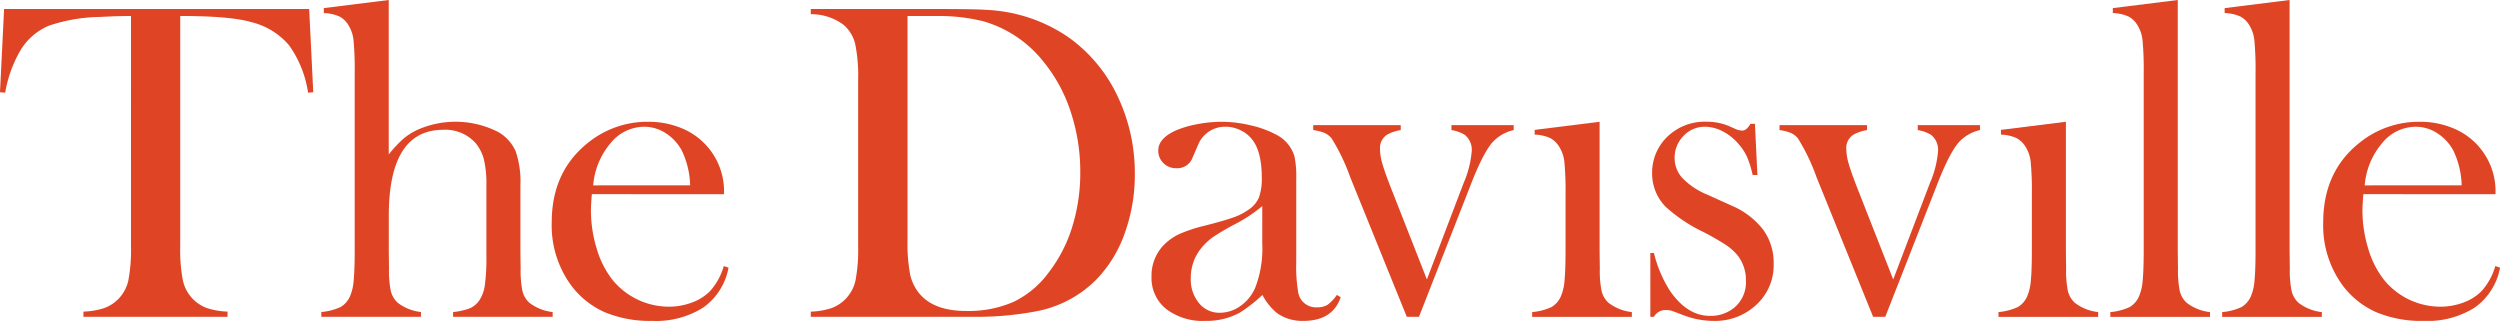
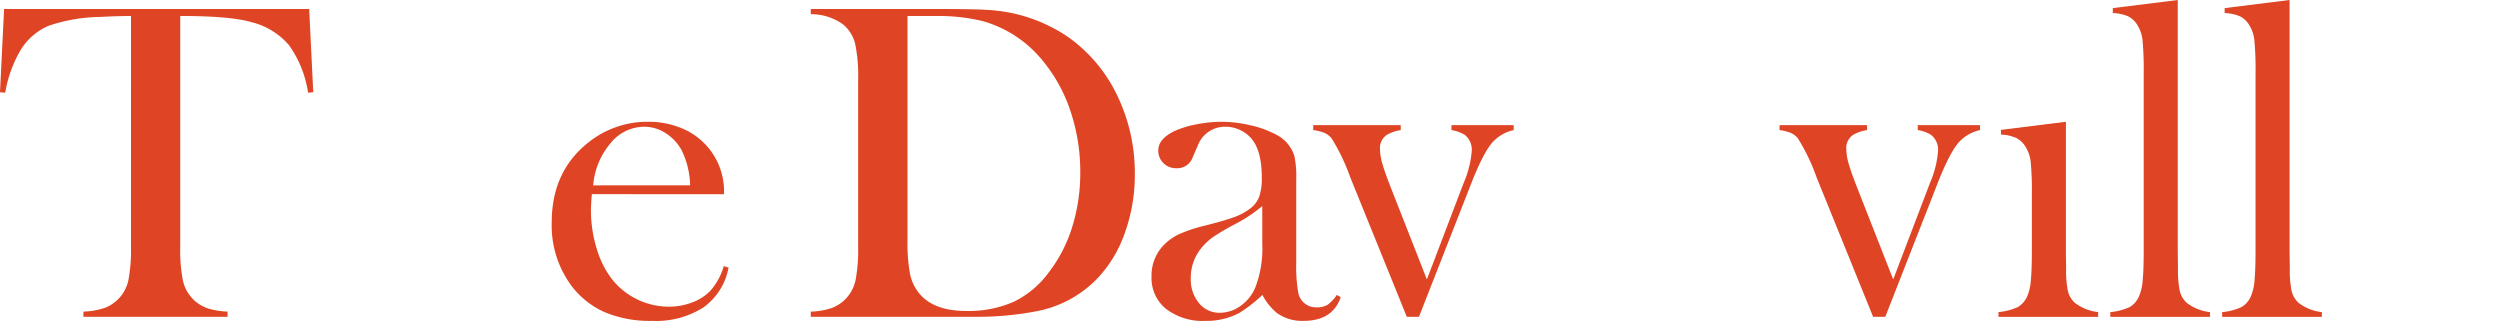
<svg xmlns="http://www.w3.org/2000/svg" id="Group_365" data-name="Group 365" width="367.539" height="47.174" viewBox="0 0 367.539 47.174">
  <path id="Path_328" data-name="Path 328" d="M560.2,1653.276v32.952a25.074,25.074,0,0,0,.365,4.94,6.6,6.6,0,0,0,1.359,2.884q2.122,2.586,6.9,2.586a16.52,16.52,0,0,0,6.979-1.343,13.879,13.879,0,0,0,5.188-4.36,21.128,21.128,0,0,0,3.431-6.679,26.687,26.687,0,0,0,1.177-8.006,27.938,27.938,0,0,0-1.426-8.95,22.83,22.83,0,0,0-4.077-7.426,17.4,17.4,0,0,0-8.785-5.834,27.491,27.491,0,0,0-7.094-.763Zm-14.222,43.461a10.646,10.646,0,0,0,3.083-.531,5.593,5.593,0,0,0,3.5-4.094,24.2,24.2,0,0,0,.381-5.023v-24.432a22.855,22.855,0,0,0-.448-5.337,5.345,5.345,0,0,0-1.74-2.785,7.968,7.968,0,0,0-4.774-1.525v-.763h18.233q6.067,0,7.724.133a23.16,23.16,0,0,1,11.868,3.979,22.232,22.232,0,0,1,7.227,8.6,26.152,26.152,0,0,1,2.586,11.586,25.113,25.113,0,0,1-1.475,8.636,18.6,18.6,0,0,1-4.094,6.746,16.759,16.759,0,0,1-9.183,4.807,45.824,45.824,0,0,1-8.387.763h-24.5Z" transform="translate(-426.782 -1650.922)" fill="#df4425" />
  <path id="Path_329" data-name="Path 329" d="M641.945,1691.015a22.141,22.141,0,0,1-3.933,2.619,34.37,34.37,0,0,0-3.338,1.956,8.879,8.879,0,0,0-1.685,1.591,6.91,6.91,0,0,0-1.553,4.475,5.4,5.4,0,0,0,1.206,3.614,3.832,3.832,0,0,0,3.058,1.426,5.217,5.217,0,0,0,3.056-1.011,6.242,6.242,0,0,0,2.165-2.7,15.875,15.875,0,0,0,1.025-6.431Zm10.973,13.061.563.331q-1.193,3.481-5.47,3.481a6.386,6.386,0,0,1-3.917-1.16,8.756,8.756,0,0,1-2.125-2.652,21.959,21.959,0,0,1-3.353,2.619,10.193,10.193,0,0,1-5.013,1.193,8.86,8.86,0,0,1-5.794-1.756,5.813,5.813,0,0,1-2.142-4.741,6.446,6.446,0,0,1,1.757-4.608,7.868,7.868,0,0,1,2.288-1.641,21.891,21.891,0,0,1,3.746-1.243q2.884-.728,4.26-1.227a8.812,8.812,0,0,0,2.3-1.193,3.994,3.994,0,0,0,1.459-1.79,8.162,8.162,0,0,0,.4-2.851q0-3.878-1.458-5.669a4.788,4.788,0,0,0-1.707-1.326,4.994,4.994,0,0,0-2.171-.5,4.306,4.306,0,0,0-2.42.7,4.261,4.261,0,0,0-1.592,1.922l-.829,1.923a2.39,2.39,0,0,1-2.387,1.558,2.6,2.6,0,0,1-1.89-.746,2.51,2.51,0,0,1-.763-1.873q0-1.691,2.391-2.851a14.521,14.521,0,0,1,3.2-.978,19.148,19.148,0,0,1,3.735-.381,18.521,18.521,0,0,1,4.283.531,14.786,14.786,0,0,1,3.719,1.359,5.267,5.267,0,0,1,2.689,3.182,14.588,14.588,0,0,1,.266,3.349V1699.3a22,22,0,0,0,.265,4.243,2.639,2.639,0,0,0,2.718,2.354,3.01,3.01,0,0,0,1.608-.365,5.737,5.737,0,0,0,1.375-1.458" transform="translate(-456.374 -1660.714)" fill="#df4425" />
  <path id="Path_330" data-name="Path 330" d="M663.483,1679.407h12.863v.729a5.99,5.99,0,0,0-1.989.662,2.313,2.313,0,0,0-1.061,2.12,7.943,7.943,0,0,0,.331,2.086q.329,1.192,1.22,3.478l5.345,13.608,5.4-14.172a14.9,14.9,0,0,0,1.193-4.669,2.812,2.812,0,0,0-1.027-2.417,5.36,5.36,0,0,0-1.956-.7v-.729h9.15v.729a5.989,5.989,0,0,0-2.983,1.656q-1.426,1.491-3.282,6.258l-7.658,19.535h-1.79l-8.321-20.529a29.049,29.049,0,0,0-2.751-5.727,2.968,2.968,0,0,0-1.028-.778,6.94,6.94,0,0,0-1.658-.414Z" transform="translate(-470.417 -1661.008)" fill="#df4425" />
-   <path id="Path_331" data-name="Path 331" d="M715.049,1679.809l9.548-1.193v19.094l.033,2.51a14.615,14.615,0,0,0,.265,3.286,3.425,3.425,0,0,0,1.028,1.734,6.834,6.834,0,0,0,3.415,1.354v.7H714.684v-.7a8.6,8.6,0,0,0,2.851-.741,3.408,3.408,0,0,0,1.392-1.633,7.142,7.142,0,0,0,.514-2.292q.15-1.533.15-4.437v-8.147a45.946,45.946,0,0,0-.166-4.765,5.154,5.154,0,0,0-.729-2.227,3.514,3.514,0,0,0-1.359-1.337,5.99,5.99,0,0,0-2.288-.511Z" transform="translate(-489.431 -1660.714)" fill="#df4425" />
-   <path id="Path_332" data-name="Path 332" d="M742.318,1707.291v-9.382h.531a18.378,18.378,0,0,0,2.315,5.5q2.546,3.747,5.953,3.746a5.464,5.464,0,0,0,3.6-1.26,4.868,4.868,0,0,0,1.654-3.945,5.836,5.836,0,0,0-1.191-3.647,7.769,7.769,0,0,0-1.67-1.525,37.548,37.548,0,0,0-3.39-1.956,22.913,22.913,0,0,1-5.555-3.713,6.965,6.965,0,0,1-1.985-4.906,7.317,7.317,0,0,1,1.989-5.139,7.9,7.9,0,0,1,6.066-2.453,8.238,8.238,0,0,1,3.15.6l1.127.5a2.7,2.7,0,0,0,.928.2q.63,0,1.193-.995h.663l.365,7.526h-.7a15.212,15.212,0,0,0-.777-2.552,7.4,7.4,0,0,0-1.173-1.857,7.655,7.655,0,0,0-2.379-1.972,5.725,5.725,0,0,0-2.678-.713,4.24,4.24,0,0,0-3.157,1.343,4.548,4.548,0,0,0-1.306,3.3,4.287,4.287,0,0,0,1.174,2.934,10.658,10.658,0,0,0,3.622,2.4l3.506,1.591a11.6,11.6,0,0,1,4.7,3.547,8.241,8.241,0,0,1,1.555,5.006,7.881,7.881,0,0,1-2.254,5.768,8.854,8.854,0,0,1-6.63,2.652,12.378,12.378,0,0,1-4.443-.862q-1.458-.564-1.757-.646a2.933,2.933,0,0,0-.762-.083,1.925,1.925,0,0,0-1.757.994Z" transform="translate(-499.693 -1660.714)" fill="#df4425" />
  <path id="Path_333" data-name="Path 333" d="M772.537,1679.407H785.4v.729a6,6,0,0,0-1.989.662,2.314,2.314,0,0,0-1.061,2.12,7.965,7.965,0,0,0,.33,2.086q.33,1.192,1.221,3.478l5.345,13.608,5.4-14.172a14.9,14.9,0,0,0,1.193-4.669,2.812,2.812,0,0,0-1.027-2.417,5.356,5.356,0,0,0-1.956-.7v-.729h9.15v.729a5.989,5.989,0,0,0-2.984,1.656q-1.426,1.491-3.282,6.258l-7.658,19.535h-1.79l-8.321-20.529a29.075,29.075,0,0,0-2.752-5.727,2.968,2.968,0,0,0-1.028-.778,6.931,6.931,0,0,0-1.658-.414Z" transform="translate(-510.915 -1661.008)" fill="#df4425" />
  <path id="Path_334" data-name="Path 334" d="M824.1,1679.809l9.548-1.193v19.094l.033,2.51a14.622,14.622,0,0,0,.265,3.286,3.43,3.43,0,0,0,1.028,1.734,6.835,6.835,0,0,0,3.415,1.354v.7H823.738v-.7a8.6,8.6,0,0,0,2.851-.741,3.408,3.408,0,0,0,1.392-1.633,7.143,7.143,0,0,0,.514-2.292q.15-1.533.15-4.437v-8.147a45.923,45.923,0,0,0-.166-4.765,5.145,5.145,0,0,0-.729-2.227,3.513,3.513,0,0,0-1.359-1.337,5.99,5.99,0,0,0-2.288-.511Z" transform="translate(-529.929 -1660.714)" fill="#df4425" />
  <path id="Path_335" data-name="Path 335" d="M850.259,1651.333l9.548-1.193v36.97l.033,2.518a14.7,14.7,0,0,0,.265,3.3,3.446,3.446,0,0,0,1.028,1.738,6.821,6.821,0,0,0,3.415,1.358v.7H849.894v-.7a8.575,8.575,0,0,0,2.851-.744,3.413,3.413,0,0,0,1.392-1.639,7.187,7.187,0,0,0,.514-2.3q.15-1.539.15-4.453V1660.9a46.361,46.361,0,0,0-.166-4.768,5.208,5.208,0,0,0-.729-2.25,3.384,3.384,0,0,0-1.359-1.323,6.188,6.188,0,0,0-2.288-.5Z" transform="translate(-539.642 -1650.14)" fill="#df4425" />
  <path id="Path_336" data-name="Path 336" d="M876.416,1651.333l9.547-1.193v36.97l.033,2.518a14.654,14.654,0,0,0,.265,3.3,3.444,3.444,0,0,0,1.027,1.738,6.823,6.823,0,0,0,3.415,1.358v.7H876.051v-.7a8.574,8.574,0,0,0,2.851-.744,3.408,3.408,0,0,0,1.392-1.639,7.2,7.2,0,0,0,.514-2.3q.149-1.539.149-4.453V1660.9a46.384,46.384,0,0,0-.166-4.768,5.208,5.208,0,0,0-.729-2.25,3.384,3.384,0,0,0-1.359-1.323,6.189,6.189,0,0,0-2.288-.5Z" transform="translate(-549.356 -1650.14)" fill="#df4425" />
-   <path id="Path_337" data-name="Path 337" d="M920.034,1687.965a12.568,12.568,0,0,0-1.221-5.105,6.944,6.944,0,0,0-2.376-2.569,5.8,5.8,0,0,0-3.168-.945,6.408,6.408,0,0,0-4.967,2.454,10.919,10.919,0,0,0-2.524,6.166Zm-14.454,1.293q-.133,1.625-.133,2.354a19.153,19.153,0,0,0,.842,5.636,13.667,13.667,0,0,0,2.3,4.575,10.717,10.717,0,0,0,8.294,3.978,9.62,9.62,0,0,0,3.386-.6,7.259,7.259,0,0,0,2.659-1.657,9.315,9.315,0,0,0,2.049-3.713l.7.232a9.236,9.236,0,0,1-3.7,5.852,12.967,12.967,0,0,1-7.542,1.973,17.19,17.19,0,0,1-7-1.293,12.417,12.417,0,0,1-4.939-3.978,14.889,14.889,0,0,1-2.818-9.216q0-7.459,5.337-11.7a13.836,13.836,0,0,1,8.851-3.083,12.562,12.562,0,0,1,4.907.945,10,10,0,0,1,6.232,9.7Z" transform="translate(-558.13 -1660.714)" fill="#df4425" />
  <path id="Path_338" data-name="Path 338" d="M375.627,1653.276q-2.089,0-4.475.133a24.655,24.655,0,0,0-7.608,1.293,8.9,8.9,0,0,0-4.127,3.547,18.384,18.384,0,0,0-2.288,6.3l-.763-.067.6-12.233h44.853l.6,12.233-.762.067a15.984,15.984,0,0,0-2.8-6.978,10.545,10.545,0,0,0-5.553-3.4q-3.083-.9-10.442-.9v33.814a24.1,24.1,0,0,0,.382,5.022,5.606,5.606,0,0,0,1.409,2.7,5.538,5.538,0,0,0,2.1,1.392,10.756,10.756,0,0,0,3.067.531v.763H368.632v-.763a10.871,10.871,0,0,0,3.1-.531,5.547,5.547,0,0,0,2.1-1.392,5.613,5.613,0,0,0,1.409-2.685,24.16,24.16,0,0,0,.381-5.039Z" transform="translate(-356.366 -1650.922)" fill="#df4425" />
-   <path id="Path_339" data-name="Path 339" d="M441.424,1650.139v22.7a19.367,19.367,0,0,1,2.056-2.219,9.056,9.056,0,0,1,2.154-1.391,13.774,13.774,0,0,1,11.967.363,6.1,6.1,0,0,1,2.5,2.832,14.036,14.036,0,0,1,.68,5.016v9.668l.033,2.518a14.684,14.684,0,0,0,.265,3.294,3.439,3.439,0,0,0,1.028,1.738,6.826,6.826,0,0,0,3.414,1.357v.7h-14.64v-.7a9.908,9.908,0,0,0,2.5-.563,3.431,3.431,0,0,0,1.34-1.126,5.3,5.3,0,0,0,.827-2.251,28.455,28.455,0,0,0,.231-4.206v-10.5a15.548,15.548,0,0,0-.363-3.774,6.14,6.14,0,0,0-1.224-2.419,5.955,5.955,0,0,0-4.763-1.953q-8,0-8,12.648v5.3l.033,2.45a14.7,14.7,0,0,0,.265,3.295,3.444,3.444,0,0,0,1.025,1.738,6.81,6.81,0,0,0,3.407,1.357v.7H431.512v-.7a8.563,8.563,0,0,0,2.852-.744,3.412,3.412,0,0,0,1.392-1.639,7.184,7.184,0,0,0,.514-2.3q.149-1.539.149-4.452V1660.9a46.62,46.62,0,0,0-.165-4.767,5.212,5.212,0,0,0-.73-2.25,3.376,3.376,0,0,0-1.359-1.323,6.173,6.173,0,0,0-2.287-.5v-.73Z" transform="translate(-384.272 -1650.139)" fill="#df4425" />
  <path id="Path_340" data-name="Path 340" d="M505.744,1687.965a12.566,12.566,0,0,0-1.221-5.105,6.945,6.945,0,0,0-2.376-2.569,5.8,5.8,0,0,0-3.168-.945,6.4,6.4,0,0,0-4.966,2.454,10.911,10.911,0,0,0-2.525,6.166Zm-14.454,1.293q-.133,1.625-.133,2.354a19.155,19.155,0,0,0,.842,5.636,13.689,13.689,0,0,0,2.3,4.575,10.717,10.717,0,0,0,8.294,3.978,9.619,9.619,0,0,0,3.386-.6,7.259,7.259,0,0,0,2.659-1.657,9.323,9.323,0,0,0,2.049-3.713l.7.232a9.236,9.236,0,0,1-3.7,5.852,12.967,12.967,0,0,1-7.542,1.973,17.189,17.189,0,0,1-6.995-1.293,12.417,12.417,0,0,1-4.939-3.978,14.889,14.889,0,0,1-2.818-9.216q0-7.459,5.337-11.7a13.836,13.836,0,0,1,8.851-3.083,12.561,12.561,0,0,1,4.906.945,10,10,0,0,1,6.232,9.7Z" transform="translate(-404.28 -1660.714)" fill="#df4425" />
</svg>